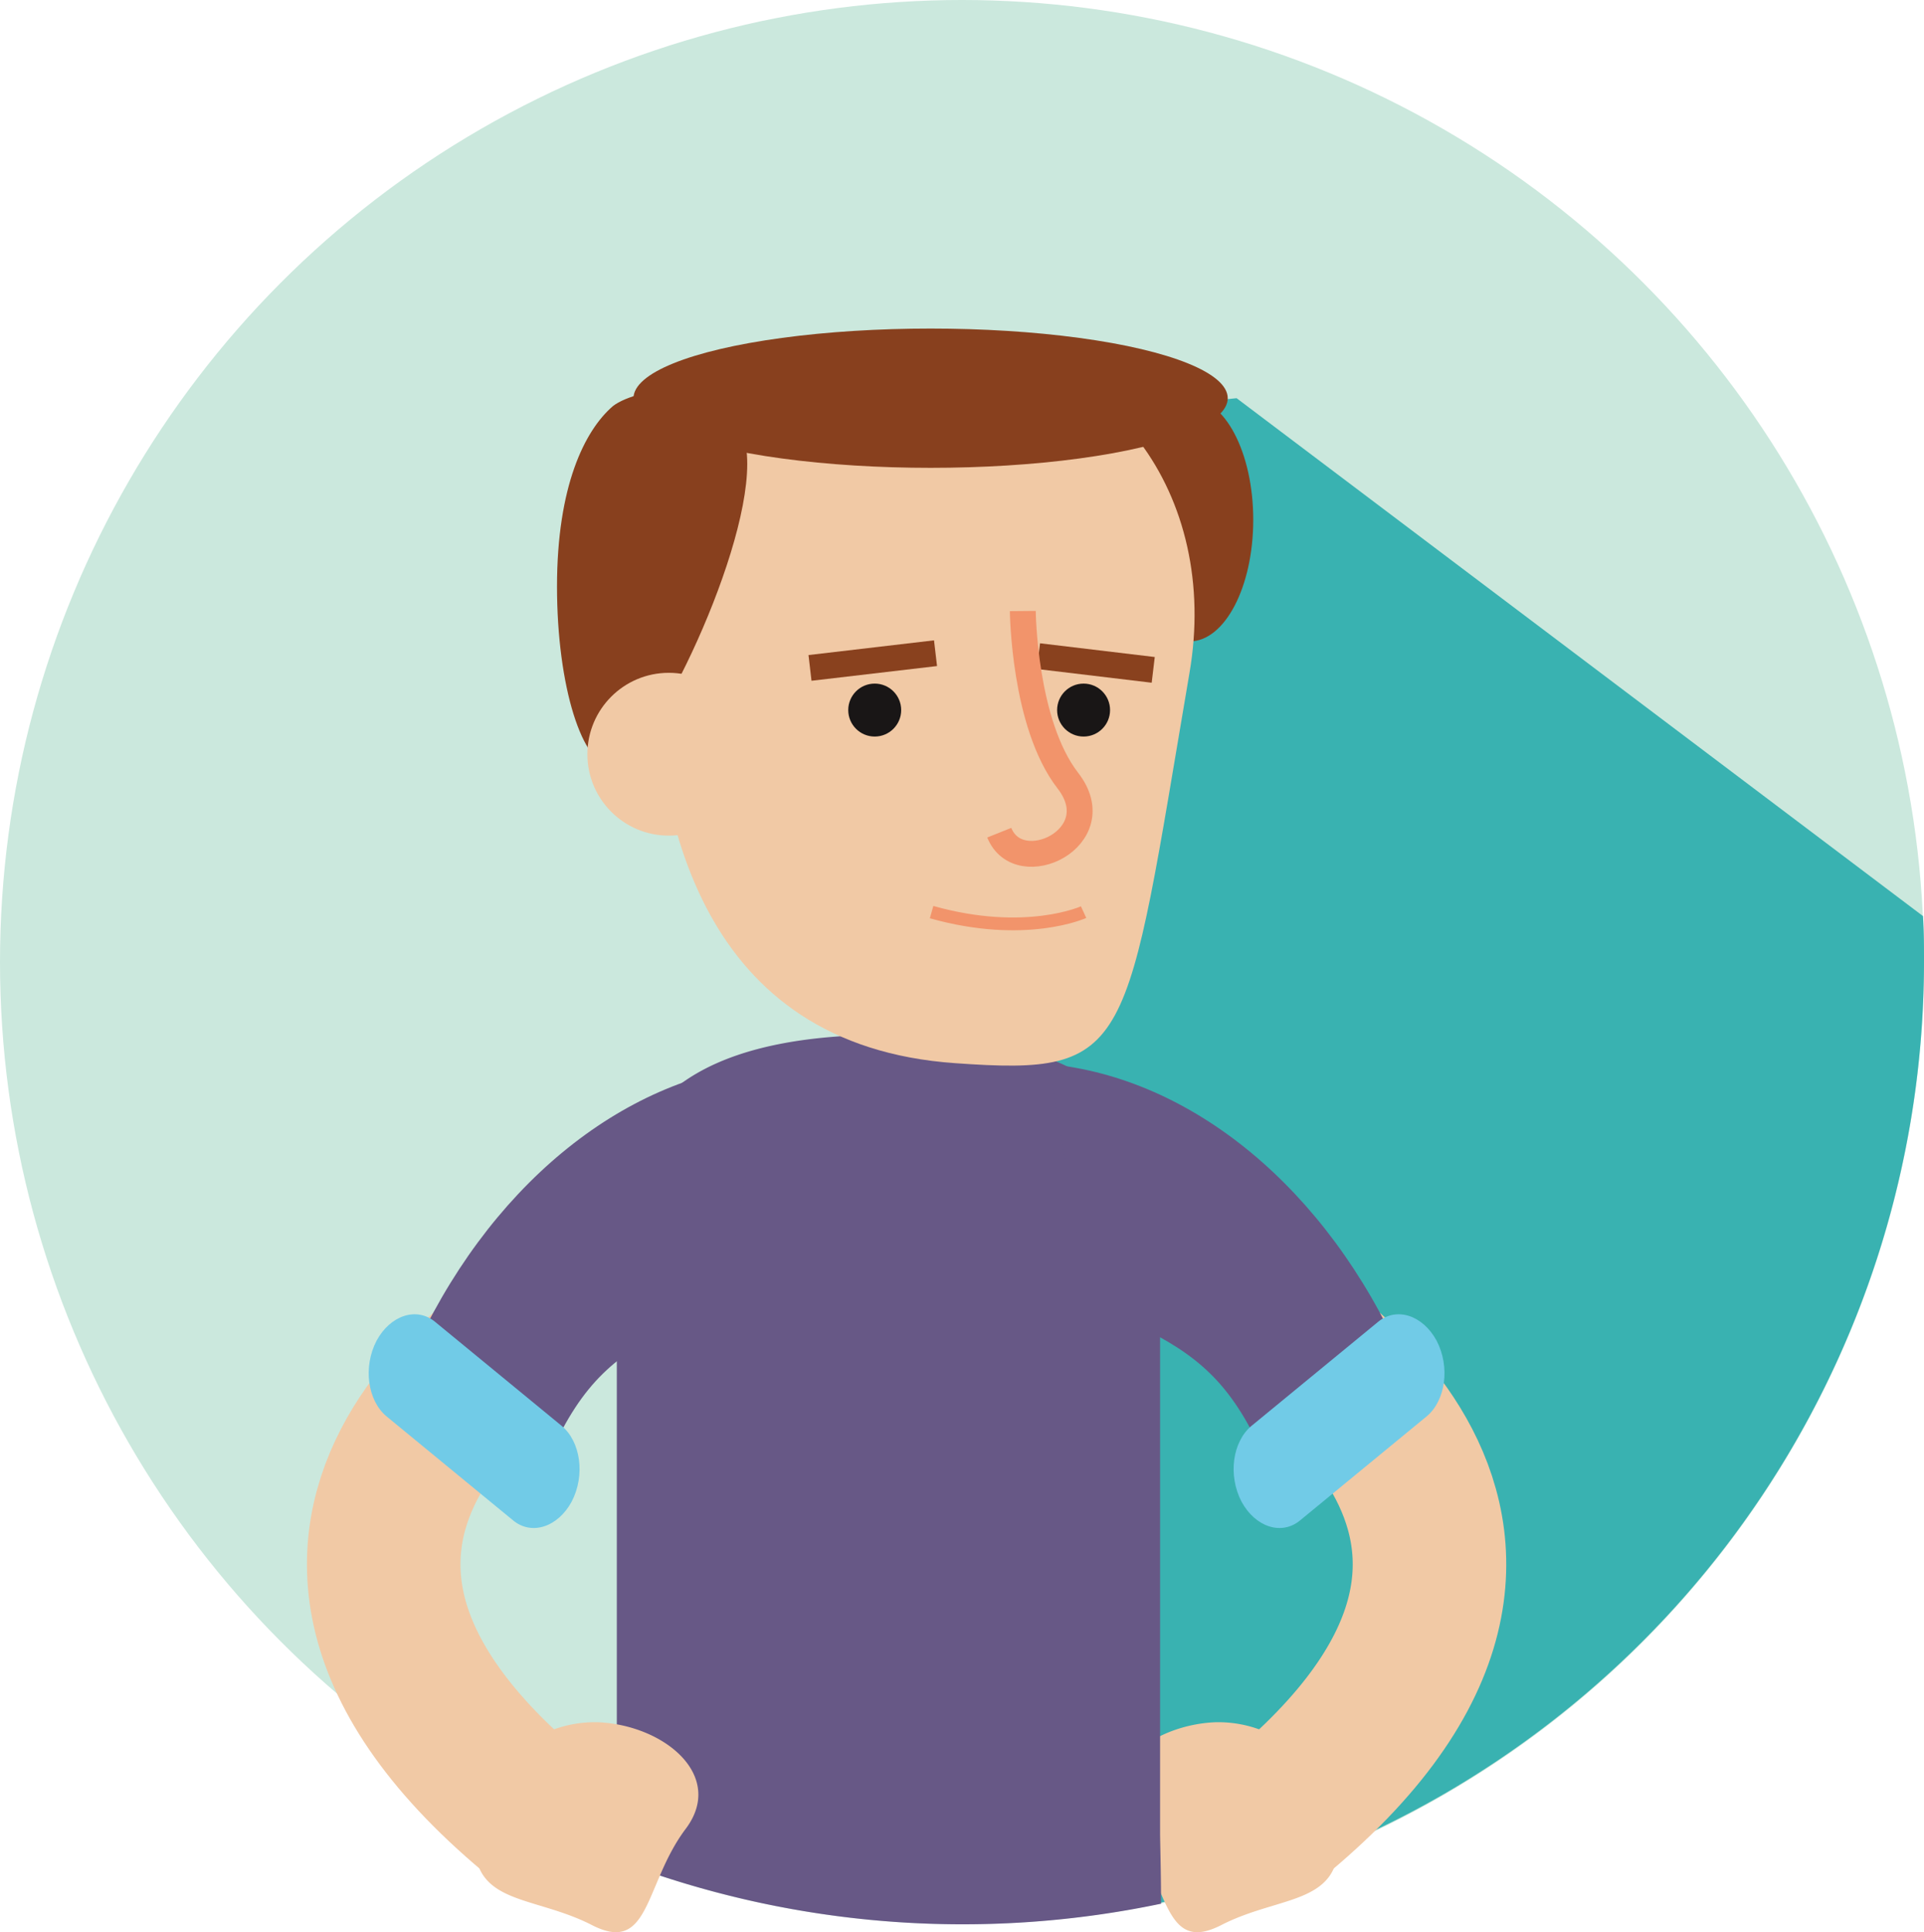
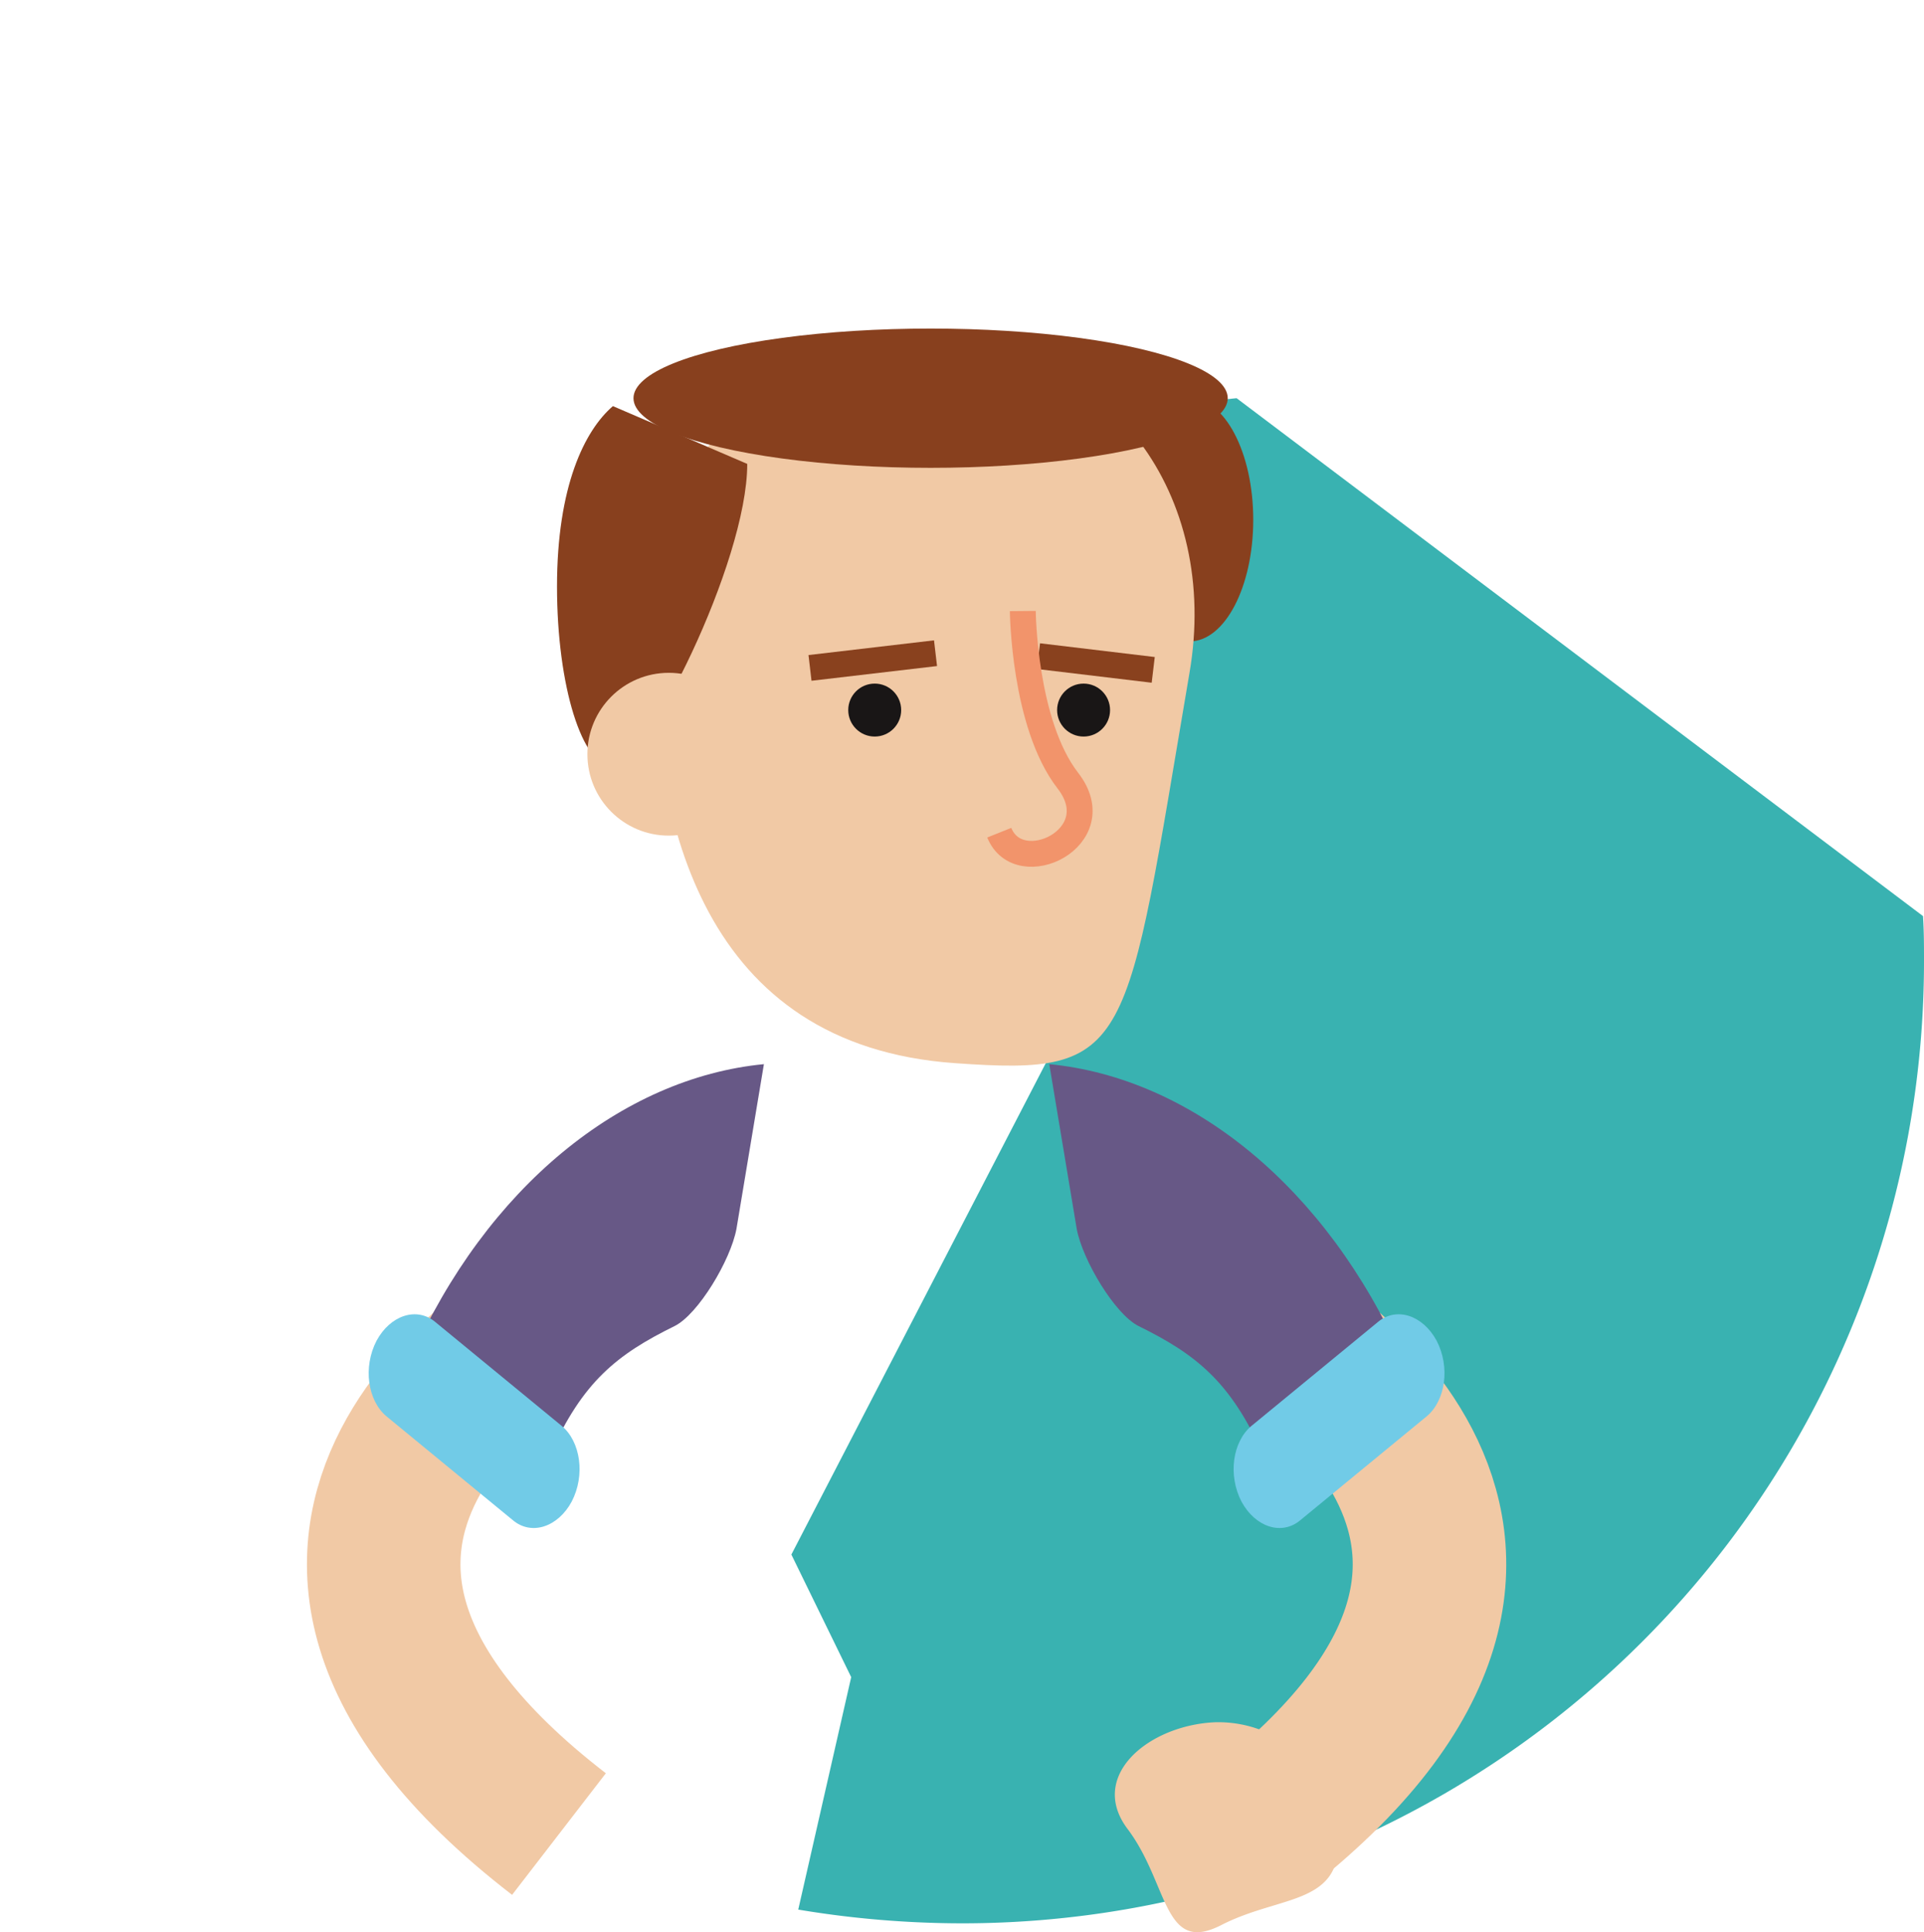
<svg xmlns="http://www.w3.org/2000/svg" viewBox="0 0 150.383 151">
  <defs>
    <style>.a{fill:#cbe8dd;}.b{fill:#39b2b1;}.c{fill:#f1c9a5;}.d{fill:#675886;}.e,.i,.j,.k{fill:none;stroke-miterlimit:10;}.e{stroke:#f1c9a5;stroke-width:12px;}.f{fill:#71cbe7;}.g{fill:#88401e;}.h{fill:#191616;}.i,.k{stroke:#f2946b;}.j{stroke:#89411e;}.j,.k{stroke-width:2.023px;}</style>
  </defs>
-   <circle class="a" cx="75.191" cy="75.191" r="75.191" transform="translate(0 0)" />
  <path class="b" d="M115.5,40.6l-26.9,2.683,4.369,20.312,10.194,23.991L80.7,130.968l4.676,9.581-4.139,18.166a77.959,77.959,0,0,0,12.8,1.073A75.171,75.171,0,0,0,169.228,84.6c0-1.15,0-2.376-.077-3.526Z" transform="translate(-18.845 -9.481)" />
  <path class="c" d="M114.693,183.953c3.219,4.292,2.759,9.811,7.282,7.511,4.6-2.376,9.351-1.533,9.2-6.745a9.407,9.407,0,0,0-9.658-9.121C116.3,175.829,111.551,179.814,114.693,183.953Z" transform="translate(-26.548 -41.005)" />
-   <path class="d" d="M84.131,105.5h0c11.727,0,21.231,3.143,21.231,14.87v47.522c0,.613.077,3.219.077,5.519a75.445,75.445,0,0,1-42.463-3.372,19.38,19.38,0,0,1-.077-2.146V120.37C62.823,108.643,72.481,105.5,84.131,105.5Z" transform="translate(-14.688 -24.637)" />
  <path class="e" d="M128.437,134.6s29.969,16.633-.537,40.163" transform="translate(-29.868 -31.432)" />
  <g transform="translate(82.013 83.163)">
    <path class="d" d="M123.709,139.006c-2.529-5.672-5.212-7.818-9.734-10.041-1.84-.92-4.369-5.135-4.829-7.588L107,108.5c11.114,1.073,21.691,9.658,27.593,22.994Z" transform="translate(-107 -108.5)" />
    <path class="f" d="M137.067,134.614l-9.888,8.125c-1.456,1.226-1.84,3.832-.766,5.9h0c1.073,1.993,3.143,2.683,4.6,1.456l9.888-8.125c1.456-1.226,1.84-3.832.766-5.9h0C140.593,134.077,138.523,133.388,137.067,134.614Z" transform="translate(-111.39 -114.456)" />
  </g>
  <ellipse class="g" cx="4.982" cy="9.504" rx="4.982" ry="9.504" transform="translate(87.992 31.119)" />
  <path class="c" d="M108.526,60.73c-5.059,29.663-4.369,31.5-18.319,30.506C70.432,89.856,66.6,72.3,66.6,58.354S74.341,34.9,88.368,34.9,110.9,46.934,108.526,60.73Z" transform="translate(-15.553 -8.15)" />
  <ellipse class="g" cx="23.224" cy="5.442" rx="23.224" ry="5.442" transform="translate(49.514 25.677)" />
-   <path class="g" d="M71.67,45.535c0,7.741-8.048,23.684-10.5,23.684-2.376,0-4.369-6.285-4.369-14.1s2.146-12.187,4.369-14.1C63.008,39.557,71.67,37.794,71.67,45.535Z" transform="translate(-13.264 -9.281)" />
+   <path class="g" d="M71.67,45.535c0,7.741-8.048,23.684-10.5,23.684-2.376,0-4.369-6.285-4.369-14.1s2.146-12.187,4.369-14.1Z" transform="translate(-13.264 -9.281)" />
  <circle class="h" cx="2.069" cy="2.069" r="2.069" transform="translate(66.3 53.423)" />
  <circle class="h" cx="2.069" cy="2.069" r="2.069" transform="translate(82.626 53.423)" />
  <circle class="c" cx="6.362" cy="6.362" r="6.362" transform="translate(45.912 52.58)" />
  <path class="e" d="M52.29,134.6s-29.969,16.633.537,40.163" transform="translate(-9.137 -31.432)" />
  <g transform="translate(28.819 83.163)">
    <path class="d" d="M52.784,139.006c2.529-5.672,5.212-7.818,9.734-10.041,1.84-.92,4.369-5.135,4.829-7.588L69.493,108.5C58.379,109.573,47.8,118.158,41.9,131.494Z" transform="translate(-38.604 -108.5)" />
    <path class="f" d="M42.812,134.614l9.888,8.125c1.456,1.226,1.84,3.832.766,5.9h0c-1.073,1.993-3.143,2.683-4.6,1.456l-9.888-8.125c-1.456-1.226-1.84-3.832-.766-5.9h0C39.286,134.077,41.356,133.388,42.812,134.614Z" transform="translate(-37.599 -114.456)" />
  </g>
-   <path class="c" d="M64.878,183.953c-3.219,4.292-2.759,9.811-7.282,7.511-4.6-2.376-9.351-1.533-9.2-6.745a9.407,9.407,0,0,1,9.658-9.121C63.269,175.829,68.021,179.814,64.878,183.953Z" transform="translate(-11.301 -41.005)" />
-   <path class="i" d="M106.88,93S102.358,95.069,95,93" transform="translate(-22.185 -21.718)" />
  <line class="j" y1="1.15" x2="9.811" transform="translate(63.311 51.047)" />
  <line class="j" x1="8.968" y1="1.073" transform="translate(81.17 51.277)" />
  <path class="k" d="M103.74,62.3s.077,8.814,3.526,13.26-3.832,7.895-5.365,4.062" transform="translate(-23.796 -14.548)" />
</svg>